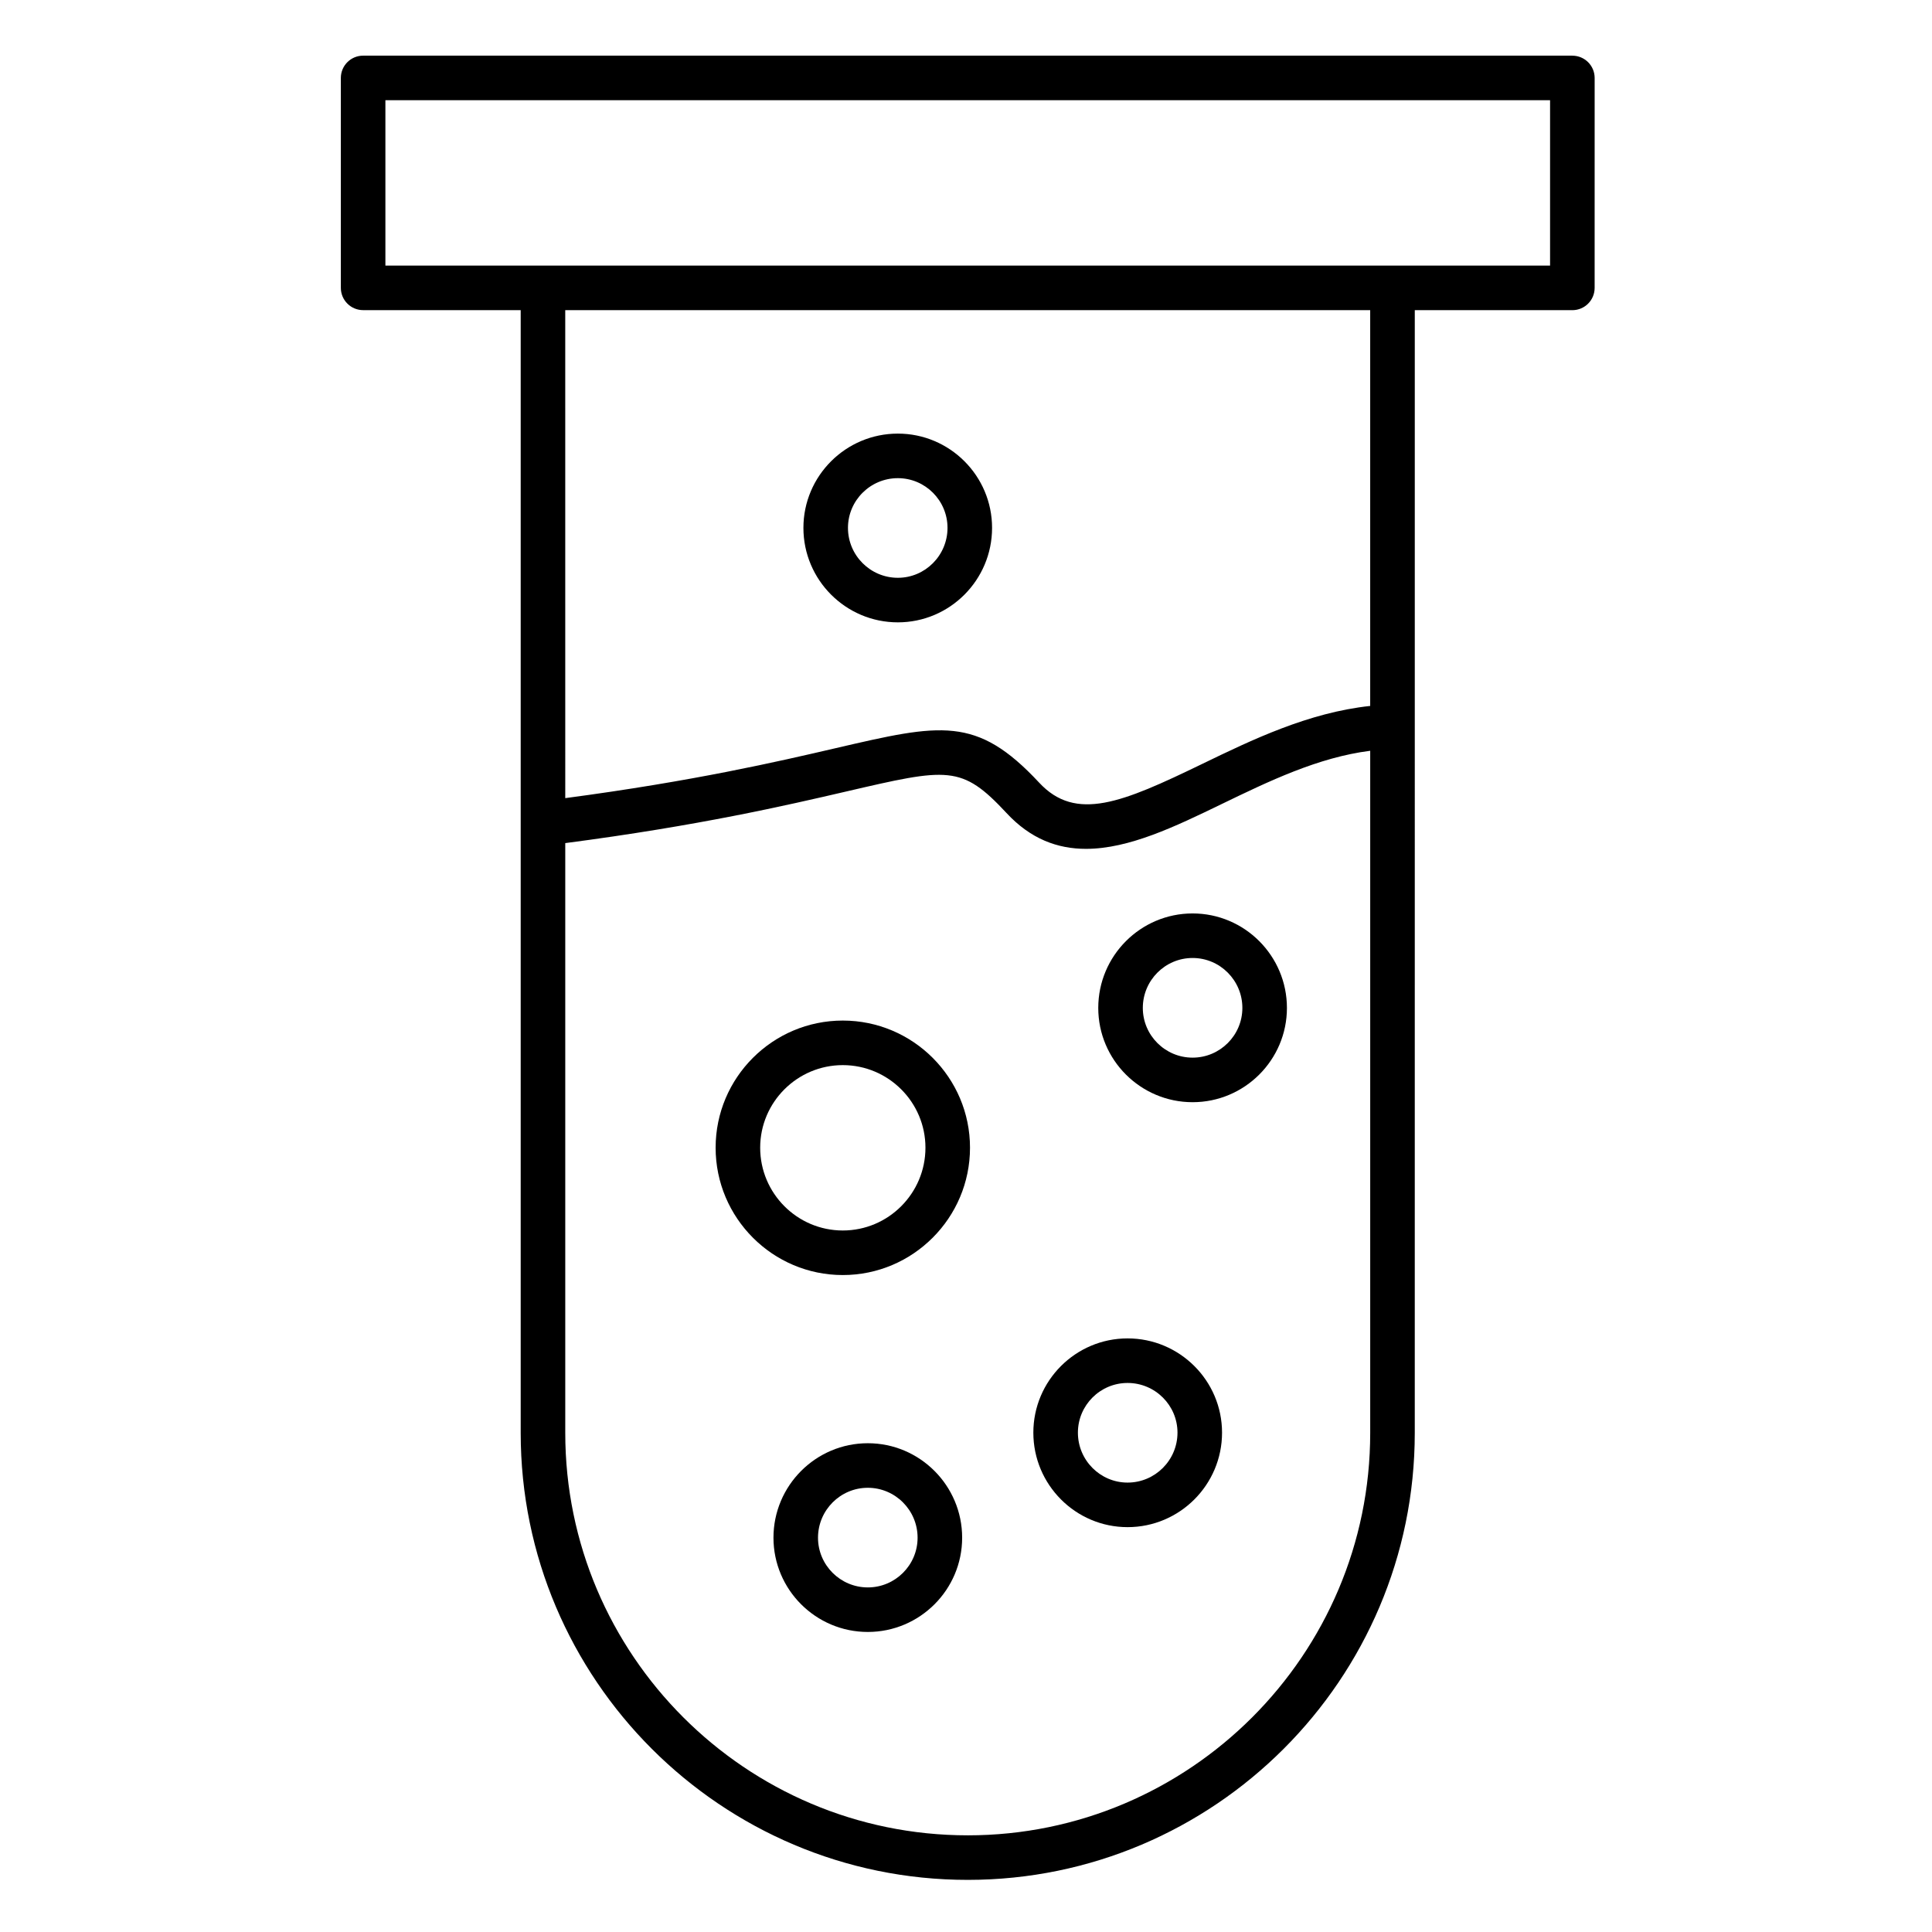
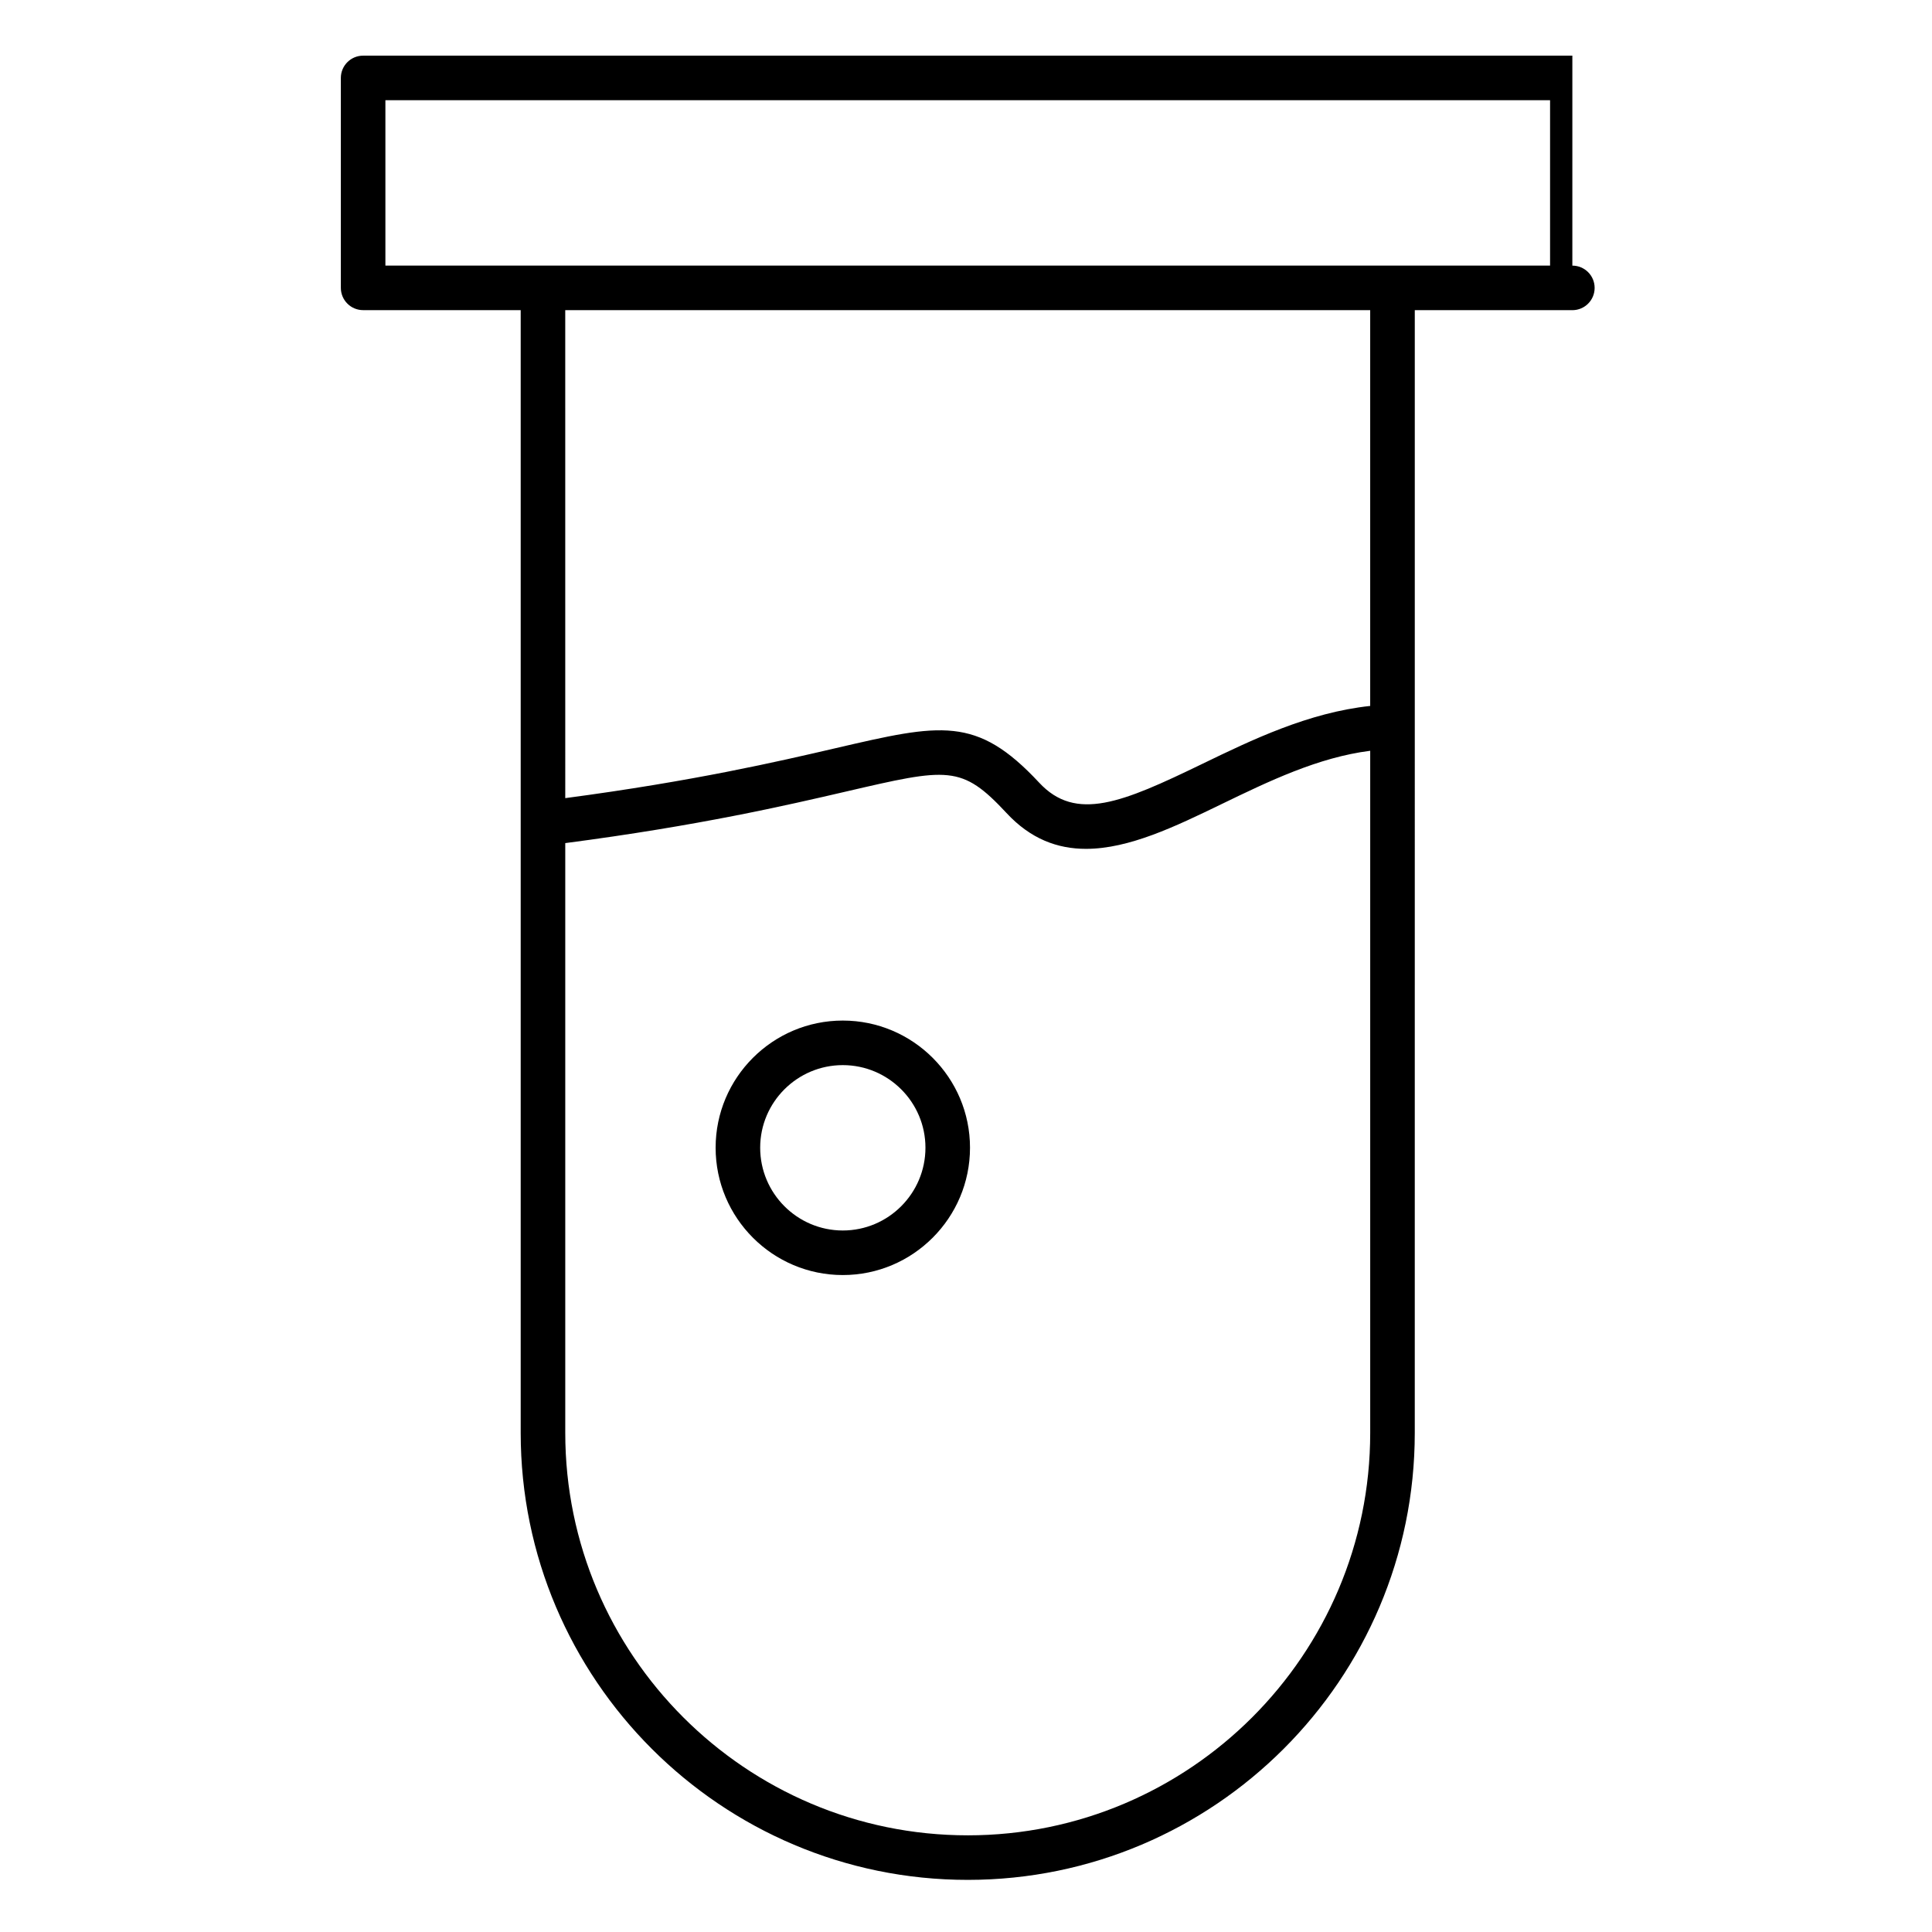
<svg xmlns="http://www.w3.org/2000/svg" fill="#000000" width="800px" height="800px" version="1.1" viewBox="144 144 512 512">
  <g>
-     <path d="m560.69 158.75h-320.46c-3.262 0-5.902 2.644-5.902 5.902v55.633c0 3.262 2.644 5.902 5.902 5.902h41.758v297.54c0 65.32 53.145 118.46 118.47 118.46s118.47-53.141 118.47-118.46l0.004-297.53h41.758c3.262 0 5.902-2.644 5.902-5.902l0.004-55.637c0-3.262-2.644-5.902-5.906-5.902zm-160.23 471.63c-58.812 0-106.66-47.844-106.66-106.65v-156.3c35.5-4.637 58.738-10.027 74.352-13.652 27.168-6.309 30.66-7.117 42.57 5.664 6.418 6.922 13.555 9.512 21.082 9.512 11.426 0 23.758-5.969 35.836-11.816 12.645-6.121 25.668-12.426 39.48-14.176v180.78c0 58.797-47.848 106.64-106.66 106.64zm106.66-299.3c-16.367 1.754-31.297 8.961-44.625 15.418-21.012 10.172-33.371 15.414-43.125 4.894-16.578-17.789-25.98-15.605-53.891-9.125-15.156 3.519-37.605 8.73-71.68 13.246l-0.004-129.32h213.32v104.89zm47.664-116.7h-308.65v-43.824h308.65z" />
+     <path d="m560.69 158.75h-320.46c-3.262 0-5.902 2.644-5.902 5.902v55.633c0 3.262 2.644 5.902 5.902 5.902h41.758v297.54c0 65.32 53.145 118.46 118.47 118.46s118.47-53.141 118.47-118.46l0.004-297.53h41.758c3.262 0 5.902-2.644 5.902-5.902c0-3.262-2.644-5.902-5.906-5.902zm-160.23 471.63c-58.812 0-106.66-47.844-106.66-106.65v-156.3c35.5-4.637 58.738-10.027 74.352-13.652 27.168-6.309 30.66-7.117 42.57 5.664 6.418 6.922 13.555 9.512 21.082 9.512 11.426 0 23.758-5.969 35.836-11.816 12.645-6.121 25.668-12.426 39.48-14.176v180.78c0 58.797-47.848 106.64-106.66 106.64zm106.66-299.3c-16.367 1.754-31.297 8.961-44.625 15.418-21.012 10.172-33.371 15.414-43.125 4.894-16.578-17.789-25.98-15.605-53.891-9.125-15.156 3.519-37.605 8.73-71.68 13.246l-0.004-129.32h213.32v104.89zm47.664-116.7h-308.65v-43.824h308.65z" />
    <path d="m367.35 414.46c-18.586 0-33.703 15.117-33.703 33.695 0 18.609 15.121 33.746 33.703 33.746 18.586 0 33.711-15.141 33.711-33.746 0-18.578-15.125-33.695-33.711-33.695zm0 55.633c-12.074 0-21.895-9.84-21.895-21.938 0-12.07 9.824-21.887 21.895-21.887 12.078 0 21.902 9.82 21.902 21.887 0 12.098-9.824 21.938-21.902 21.938z" />
-     <path d="m442.82 498.69c-13.77 0-24.973 11.207-24.973 24.98 0 13.805 11.203 25.039 24.973 25.039 13.805 0 25.035-11.23 25.035-25.039-0.004-13.773-11.234-24.98-25.035-24.98zm0 38.211c-7.258 0-13.164-5.934-13.164-13.23 0-7.262 5.906-13.172 13.164-13.172 7.293 0 13.227 5.91 13.227 13.172-0.004 7.297-5.934 13.23-13.227 13.23z" />
-     <path d="m373.98 526.47c-13.785 0-25.004 11.23-25.004 25.035 0 13.773 11.219 24.98 25.004 24.98 13.785 0 25-11.207 25-24.98 0-13.805-11.215-25.035-25-25.035zm0 38.211c-7.277 0-13.199-5.91-13.199-13.172 0-7.293 5.922-13.23 13.199-13.23 7.273 0 13.191 5.934 13.191 13.227 0 7.266-5.918 13.176-13.191 13.176z" />
-     <path d="m460.05 386.07c-13.785 0-25 11.234-25 25.043 0 13.773 11.215 24.98 25 24.98 13.785 0 25-11.207 25-24.98 0-13.809-11.215-25.043-25-25.043zm0 38.215c-7.273 0-13.191-5.91-13.191-13.176 0-7.297 5.918-13.234 13.191-13.234 7.273 0 13.191 5.938 13.191 13.234 0 7.266-5.918 13.176-13.191 13.176z" />
-     <path d="m381.94 308.93c13.77 0 24.969-11.23 24.969-25.039 0-13.773-11.199-24.98-24.969-24.98-13.801 0-25.027 11.207-25.027 24.98 0 13.809 11.227 25.039 25.027 25.039zm0-38.211c7.258 0 13.16 5.91 13.16 13.172 0 7.297-5.902 13.23-13.16 13.23-7.289 0-13.219-5.934-13.219-13.23 0-7.262 5.93-13.172 13.219-13.172z" />
  </g>
</svg>